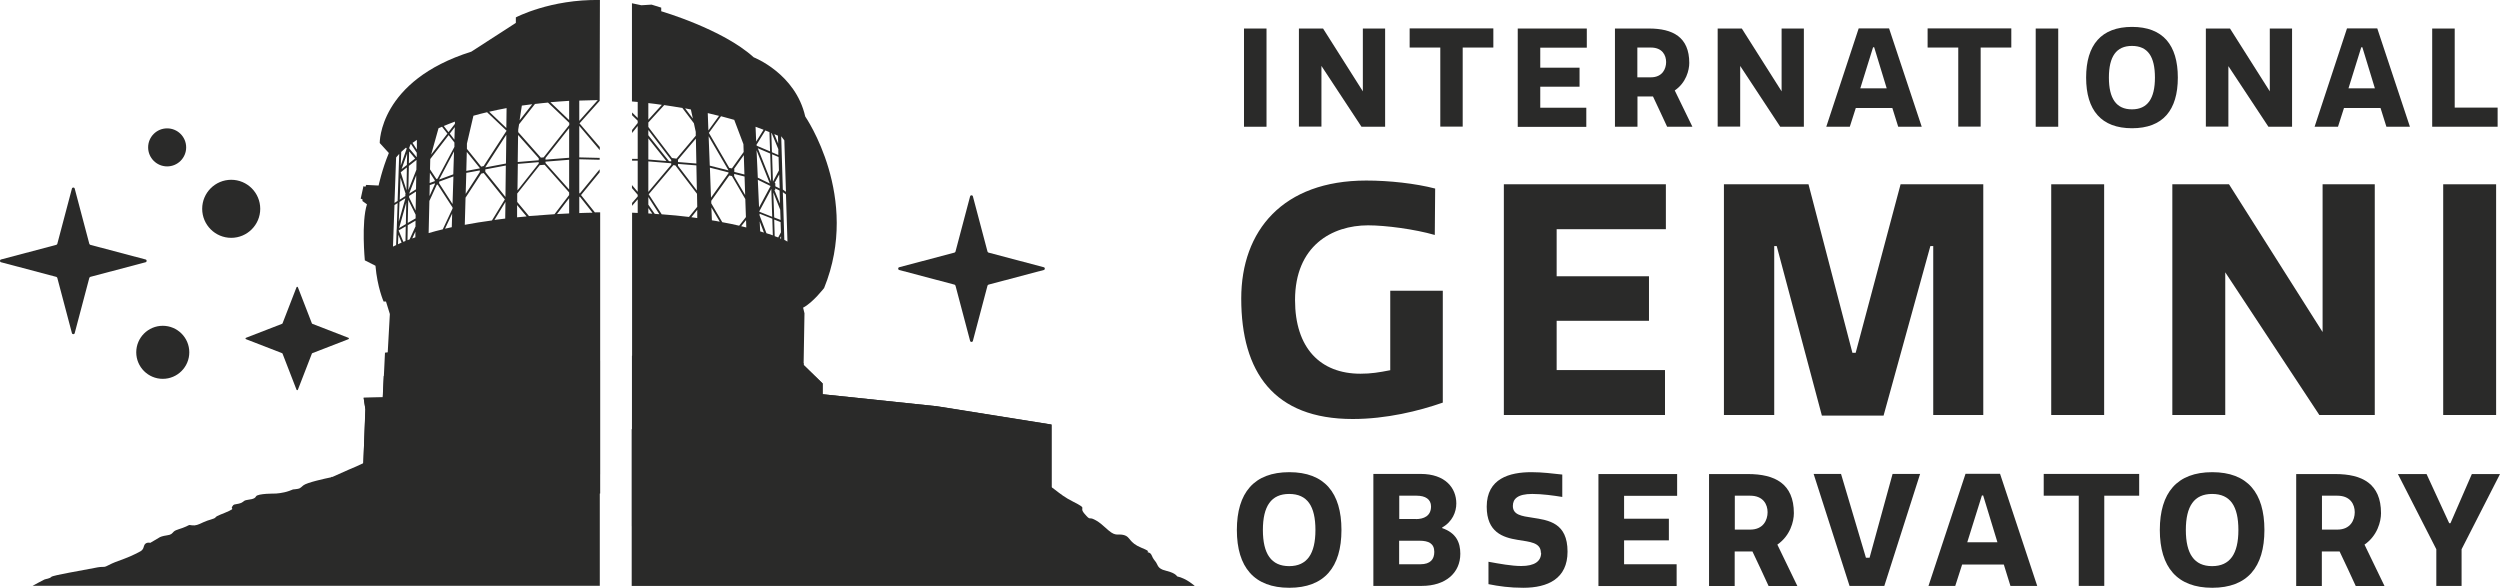
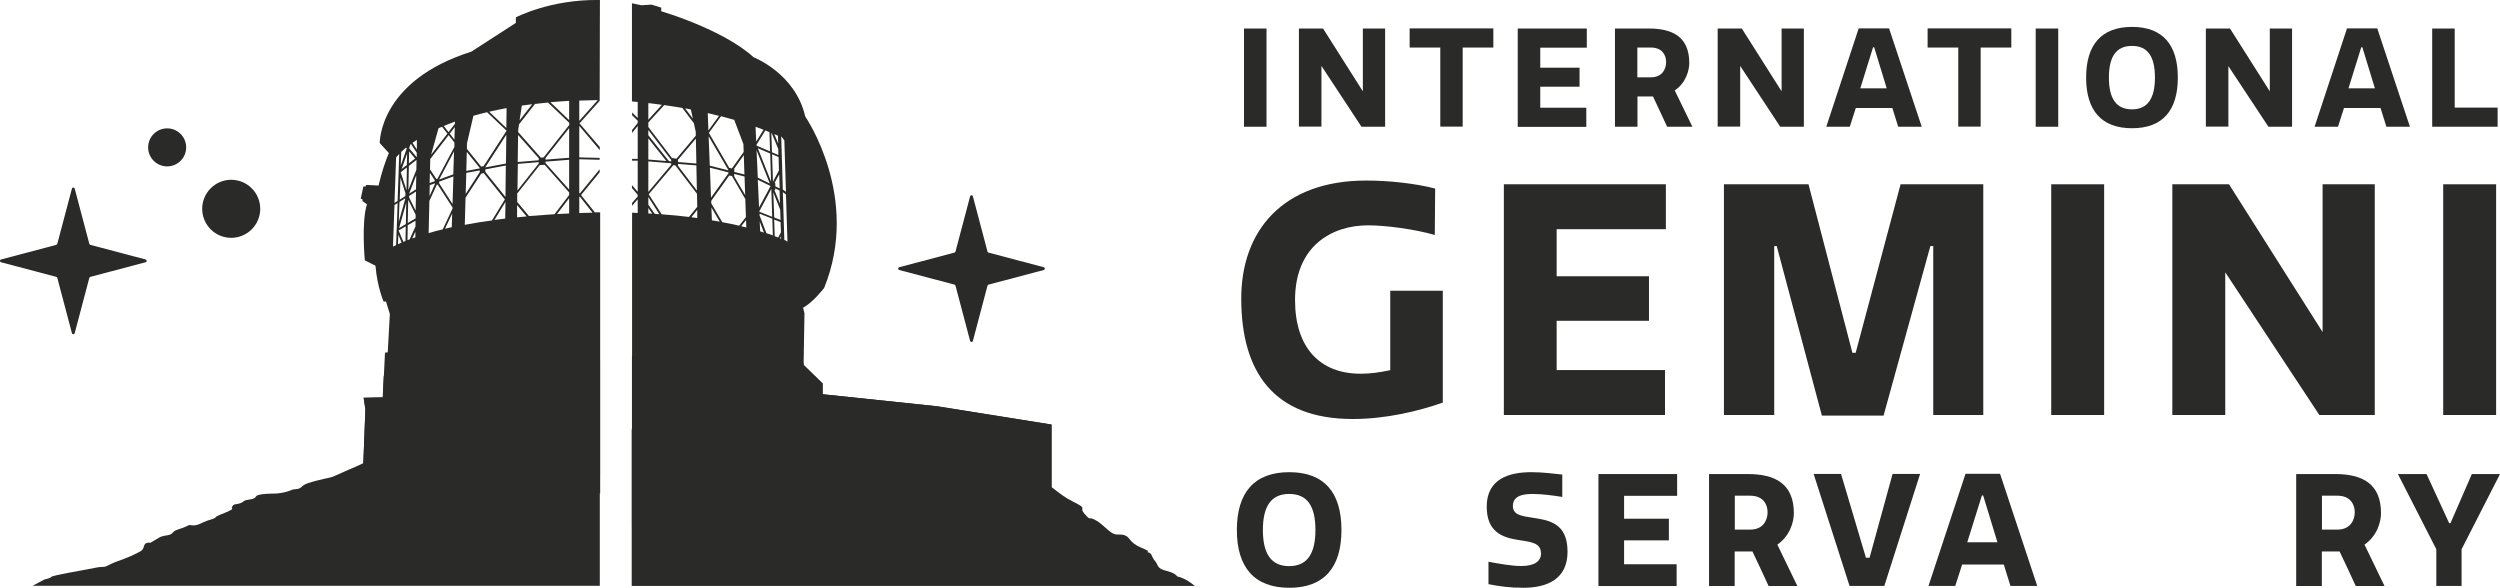
<svg xmlns="http://www.w3.org/2000/svg" id="Layer_2" data-name="Layer 2" viewBox="0 0 199.82 46.98">
  <defs>
    <style>
      .cls-1 {
        fill: #2a2a29;
        stroke-width: 0px;
      }
    </style>
  </defs>
  <g id="Layer_1-2" data-name="Layer 1">
    <g>
      <g>
        <g>
          <path class="cls-1" d="M74.78,32.46l-9.03-.95v-.86l-1.52-1.48.07-4.13-.11-.45c.77-.39,1.68-1.57,1.68-1.57,2.95-7.26-1.51-13.71-1.51-13.71-.78-3.44-4.12-4.73-4.12-4.73-2.47-2.25-7.39-3.68-7.39-3.68v-.29l-.77-.24-.82.05c-.25-.06-.5-.11-.75-.16v7.85c.15.01.31.03.46.04v1.28l-.45-.44v.22l.45.44v.18l-.45.56v.24l.45-.56v2.63h-.45s0,.14,0,.14h.45v2.49l-.46-.54v.24s.46.54.46.54v.13l-.45.52v.23l.45-.52v1.09c-.15,0-.3-.01-.45-.02v22.46h33.53v-5.53l-9.26-1.48ZM59.56,15.59l-.88-1.5v-.19l.83.21.05,1.48ZM59.51,13.95l-.82-.21v-.24h-.02s.78-1.1.78-1.1l.05,1.55ZM58.69,9.59l.73,1.93.02.63-.94,1.31-.21-.04-1.63-2.8.97-1.33c.35.09.71.19,1.06.29ZM55.7,15.23l-1.51-1.98h0s0-.15,0-.15l1.47.12.04,2.01ZM55.66,13.07l-1.47-.12v-.18l1.43-1.69.04,2ZM55.22,8.75l.16.73-.62-.82c.15.03.31.06.46.09ZM51.82,8.24c.34.04.71.08,1.08.14l-1.08,1.19v-1.33ZM51.82,9.79l1.27-1.39c.46.07.95.14,1.45.23l.92,1.22.15.69v.31s-1.54,1.83-1.54,1.83l-.36-.05-1.89-2.48v-.35ZM51.82,10.39l1.83,2.4v.11l-.18-.02-1.65-2.07v-.42ZM51.82,11.06l1.44,1.81-1.44-.12v-1.68ZM51.82,12.9l1.83.15v.12l-1.83,2.17v-2.44ZM51.82,17.06v-.43l.32.45c-.11,0-.21-.01-.32-.02ZM52.33,17.09l-.51-.73v-.61l.88,1.37c-.12,0-.24-.02-.37-.03ZM52.89,17.13l-1.04-1.6,1.97-2.33.16.02,1.73,2.27.02,1.04-.66.81c-.68-.08-1.4-.16-2.17-.21ZM55.25,17.37l.48-.6v.66c-.15-.02-.32-.04-.48-.07ZM56.57,9.04c.3.07.6.14.9.22l-.85,1.17-.05-1.38ZM56.64,10.89l1.59,2.73h0s-1.5-.38-1.5-.38l-.09-2.35ZM56.74,13.4l1.49.38v.06l-1.4,1.96-.09-2.4ZM56.9,17.61l-.04-1.03.67,1.14c-.2-.04-.41-.08-.63-.11ZM57.73,17.76l-.88-1.51v-.2s1.44-2.02,1.44-2.02l.21.04,1.07,1.84.05,1.44-.54.69c-.41-.1-.86-.19-1.35-.28ZM59.24,18.08l.39-.49.02.59c-.13-.03-.27-.07-.41-.1ZM62.35,16.31l-.46-1.14.07.03v-.14l.35.17.03,1.08ZM62.31,15.06l-.34-.17v-.25l-.06-.02.37-.68.04,1.13ZM62.18,10.85l.02.63-.31-.76c.1.04.2.08.3.13ZM61.68,10.64l.53,1.28v.47s-.51-.22-.51-.22l-.05-1.54s.02,0,.03.01ZM61.63,14.51l-1.06-2.66.99.42.07,2.24ZM60.38,10.13c.22.08.43.16.65.24l-.59.95-.05-1.19ZM61.18,10.43c.11.04.22.09.32.13l.05,1.54-1.06-.45-.03-.07.71-1.15ZM60.47,12.01l1.06,2.66-.96-.47-.1-2.19ZM60.57,14.37l1.02.5-.92,1.71-.1-2.21ZM60.69,16.89l.96-1.79.07,2.23-1.03-.41v-.03ZM60.76,18.49l-.04-.79.34.89c-.1-.03-.2-.06-.31-.1ZM61.26,18.64l-.55-1.43v-.13s1.02.4,1.02.4l.04,1.33c-.15-.05-.33-.11-.51-.17ZM61.71,12.33l.52.22.03,1.07-.48.9-.07-2.19ZM61.81,15.38l.55,1.38.03.82-.51-.2-.07-2ZM61.92,18.87l-.04-1.32.51.2.03.82-.22.41c-.08-.03-.17-.07-.27-.1ZM62.34,19.04l.09-.16v.2s-.05-.02-.09-.04ZM62.44,10.89l.25.33.13,4.11-.25-.18-.13-4.26ZM62.69,19.17l-.12-3.81.25.18.12,3.77-.25-.14Z" />
          <path class="cls-1" d="M47.56,16.99l-1.12-1.4,1.49-1.82v-.24l-1.59,1.94-.04-.06v-2.68l1.63.04v-.15s-1.63-.04-1.63-.04v-2.52l1.64,1.94v-.25s-1.62-1.89-1.62-1.89l1.61-1.8L47.95,0c-3.97-.07-6.72,1.39-6.72,1.39v.44l-3.56,2.3c-7.4,2.33-7.32,7.3-7.32,7.3l.73.8c-.54,1.29-.82,2.6-.82,2.6l-.99-.05-.07.15-.15-.05-.22,1,.14.05v.14l.36.26c-.46,1.43-.17,4.48-.17,4.48l.85.43c.15,1.74.65,2.86.65,2.86h.19l.31,1-.17,3.06-.22.03-.17,3.59-1.53.03.14.92-.27,6.72h19.03v-22.48c-.12,0-.25,0-.39,0ZM46.3,8.04c.48-.02.97-.03,1.48-.04l-1.48,1.66v-1.62ZM37.31,12.14l1.04,1.29v.03l-1.08.2.04-1.52ZM37.26,13.82l1.09-.2v.13l-1.13,1.75.05-1.67ZM35.05,10.25c.09-.04.18-.08.28-.12l.43.55-1.3,1.68.59-2.11ZM34.36,13.81l.39.6v.07l-.41.15.02-.82ZM34.34,14.8l.42-.15v.07l-.43.95.02-.87ZM32.7,12.1l.48.57-.5.39.02-.96ZM32.07,12.14c.1-.1.23-.21.38-.34l.06.07-.48,1.36.04-1.1ZM32,14.18l.42,1.31-.02.02v.16l-.45.29.06-1.77ZM32.39,15.85v.05l-.52,1.83.06-1.59.46-.29ZM31.7,18.35v.04s0,.02,0,.02l-.04,1.18c-.08.04-.17.08-.25.12l.12-3.32.25-.16-.07,2.11ZM31.53,16.21l.13-3.62s.08-.11.25-.29l-.05,1.42v.02s0,.01,0,.01l-.08,2.31-.25.16ZM31.81,19.52l.03-.76.26.63c-.1.04-.19.08-.29.13ZM32.41,19.26c-.06.02-.11.05-.17.07l-.38-.91.57-.33-.02,1.17ZM32.44,17.91l-.54.32.57-2.03-.03,1.71ZM32.49,15.21l-.46-1.44.49-.39-.03,1.83ZM32.53,13.18l-.43.33.44-1.24-.02.91ZM33.19,18.97c-.08.03-.16.06-.24.09l.25-.55v.46ZM33.2,18.12l-.46,1.01c-.06.02-.12.05-.17.07l.02-1.2.62-.36v.48ZM33.21,17.46l-.62.36.04-1.85.59,1.19v.3ZM33.22,16.83l-.52-1.05v-.12l.55-.35-.03,1.52ZM33.25,15.13l-.55.35h0s.57-1.47.57-1.47l-.02,1.12ZM33.28,13.57l-.64,1.62.04-1.93.6-.47h.01s-.01.78-.01.78ZM33.3,12.56l-.59-.7v-.05s.1-.27.1-.27c.01,0,.02-.02.04-.03l.46.7v.35ZM33.31,11.94l-.34-.52c.11-.08.23-.16.35-.24v.76ZM36.11,18.16c-.18.04-.36.08-.54.12l.57-1.21-.03,1.09ZM36.16,16.69l-.77,1.64c-.38.09-.76.19-1.13.3l.06-2.57.59-1.29.07-.02,1.19,1.83v.12ZM36.17,16.31l-1.07-1.66v-.13l1.14-.42-.07,2.21ZM36.24,13.93l-1.14.42,1.19-2.25-.06,1.83ZM36.31,11.76l-1.34,2.52-.09.03-.51-.77.02-.83,1.47-1.91.46.59v.35ZM36.32,11.16l-.37-.48.4-.52-.03,1ZM36.36,9.9l-.51.66-.38-.49c.28-.12.57-.23.89-.35v.18ZM37.15,17.96l.06-2.16,1.25-1.92.2-.05,1.69,2.11-1.03,1.68c-.73.1-1.46.21-2.18.35ZM40.38,17.47c-.28.03-.57.07-.86.11l.88-1.44-.02,1.33ZM40.4,15.74l-1.61-2v-.2l1.64-.31-.03,2.51ZM40.44,13.07l-1.64.31v-.03l1.67-2.58-.03,2.3ZM40.47,10.48l-1.81,2.79-.2.05-1.14-1.42v-.42s.52-2.23.52-2.23c.34-.1.71-.19,1.09-.28l1.55,1.47v.05ZM40.47,10.23l-1.37-1.3c.44-.1.9-.2,1.39-.29l-.02,1.59ZM41.71,8.44c.27-.04.55-.08.83-.11l-1.01,1.29.18-1.18ZM41.41,10.79l1.65,1.86v.16l-1.68.14.03-2.16ZM41.38,13.1l1.68-.14v.11l-1.7,2.15.03-2.13ZM41.33,17.37v-.98s.76.91.76.91c-.25.02-.51.05-.76.07ZM45.49,17.06c-.31.01-.63.03-.97.05l.97-1.27v1.22ZM45.49,15.59l-1.17,1.53c-.64.04-1.33.09-2.04.15l-.94-1.13v-.67s1.8-2.27,1.8-2.27l.39-.03,1.96,2.21v.21ZM45.49,15.15l-1.89-2.12v-.11l1.89-.15v2.39ZM45.49,12.61l-1.89.15v-.13l1.89-2.39v2.36ZM45.49,10l-2.04,2.58-.22.02-1.81-2.04v-.2s.07-.43.07-.43l1.27-1.62c.34-.04.68-.08,1.04-.11l1.7,1.62v.18ZM45.49,9.6l-1.5-1.43c.48-.04.98-.08,1.5-.11v1.53ZM46.3,17.03v-1.27l.04-.05,1.02,1.29c-.31,0-.67.02-1.07.03Z" />
        </g>
        <g>
-           <path class="cls-1" d="M10.89,28.16c0-1.17.95-2.12,2.12-2.12s2.12.95,2.12,2.12-.95,2.12-2.12,2.12-2.12-.95-2.12-2.12" />
          <path class="cls-1" d="M11.84,11.78c0-.84.68-1.52,1.52-1.52s1.52.68,1.52,1.52-.68,1.52-1.52,1.52-1.52-.68-1.52-1.52" />
          <path class="cls-1" d="M16.16,16.69c0-1.28,1.04-2.32,2.32-2.32s2.32,1.04,2.32,2.32-1.04,2.32-2.32,2.32-2.32-1.04-2.32-2.32" />
          <path class="cls-1" d="M5.97,15.07l1.17,4.42s.04.07.08.08l4.42,1.17c.11.03.11.19,0,.22l-4.42,1.17s-.07.04-.08.08l-1.17,4.42c-.03.11-.19.11-.22,0l-1.17-4.42s-.04-.07-.08-.08L.08,20.96c-.11-.03-.11-.19,0-.22l4.42-1.17s.07-.04.08-.08l1.17-4.42c.03-.11.19-.11.22,0" />
-           <path class="cls-1" d="M23.81,22.96l1.12,2.89s.02.03.03.03l2.89,1.12c.05.02.05.09,0,.11l-2.89,1.12s-.03.02-.03.03l-1.12,2.89c-.02.05-.09.05-.11,0l-1.12-2.89s-.02-.03-.03-.03l-2.89-1.12c-.05-.02-.05-.09,0-.11l2.89-1.12s.03-.02.03-.03l1.12-2.89c.02-.05.09-.05.11,0" />
        </g>
        <path class="cls-1" d="M77.76,15.69l1.17,4.42s.04.07.08.08l4.42,1.17c.11.03.11.19,0,.22l-4.42,1.17s-.07.04-.08.08l-1.17,4.42c-.03.11-.19.11-.22,0l-1.17-4.42s-.04-.07-.08-.08l-4.42-1.17c-.11-.03-.11-.19,0-.22l4.42-1.17s.07-.04.08-.08l1.17-4.42c.03-.11.19-.11.22,0" />
        <path class="cls-1" d="M50.51,28.43s1.21.02,2.12-.11.86-.06,1.32-.18.48-.05.65-.14.18-.18.63-.17.75.1,1.09.05.57-.13,1.01-.14.97-.12,1.32-.02.61.07.61.07c0,0,.4-.14.61-.23s.44-.12.67-.09.76.05,1.59.46,2.1,1.11,2.1,1.11v.13s1.52,1.48,1.52,1.48v.86l9.03.95,9.26,1.48v8.11h-33.53v-13.61Z" />
        <path class="cls-1" d="M47.95,28.86l-.07.02s-.24-.17-.35-.22-.36-.19-.47-.2-.53-.09-.78-.14-.56-.12-.74-.13-.42-.07-.65,0-.28.11-.44.21-.37.16-.52.2-.49.07-.78.13-.2.1-.5.11-.55-.01-.96.05-.96.16-1.26.29-.68.31-1.04.43-.79.32-1.11.46-.7.25-.89.25-.22-.04-.33-.11-.18-.09-.29-.08-.07.03-.43-.06-.34-.15-.59-.12-.71.07-1.08.08-.61.03-.7-.01-.35-.18-.61-.18-.79.05-1,.08-.32.01-.53-.02-.33-.11-.68-.05-.48.21-.48.21l-.08,1.69-1.53.03.14.92-.19,5.22h18.95v-9.1Z" />
        <g>
          <path class="cls-1" d="M40.58,34.29l-.43.04c-.91.04-.01.01-1.21.11-1.2.1-2.54.19-2.76.43h-1.03s-.83-.08-1.49.14c-.66.22-2.43.8-2.76,1.08-.33.28-.14.17-.66.39-.52.22-1.76.8-1.76.8,0,0-1,.42-1.91.84-.03,0-.06,0-.1,0v.03c-.49.1-1.96.42-2.23.65-.32.28-.28.25-.62.3-.35.05,0-.05-.51.14-.51.18-1.06.21-1.06.21,0,0-1.47-.02-1.59.23-.12.25-.55.23-.81.3-.25.07-.16.18-.58.28-.41.09-.37.02-.51.23-.14.21.23.12-.25.35-.48.23-.99.37-1.08.51-.09.14-.53.18-.97.39-.44.21-.62.28-.9.25-.28-.02-.12-.09-.48.09-.37.18-.83.25-.99.41-.16.16-.18.25-.55.3-.37.05-.55.14-.55.14l-.78.46s-.41-.12-.51.28c-.09.39-.32.41-.71.62-.39.21-1.34.55-1.34.55,0,0-.37.12-.81.35-.44.23-.23.02-1.11.21-.88.18-3.32.58-3.43.71-.12.14-.44.16-.55.21-.12.05-.94.5-.94.5h45.33v-12.68h-2.12s-.34-.02-1.07,0-.22-.05-1.23,0-.99-.1-1.58-.01-1.35.18-1.35.18Z" />
          <path class="cls-1" d="M55.19,35.48s.5-.02.69.02c.19.04.56-.06.87,0,.31.06.6.37.77.6.17.23.43.31.43.31,0,0,.11.16.38.32.05-.01.11-.02.17-.02.28,0,.62,0,.83.03.21.03.59-.02.83-.12.24-.1.72-.2.96-.2s.8-.1,1.09-.1.79.25,1.09.25.32.05.71.05.46-.02.75,0c.28.02.62.07.89.1.27.03.39-.03.6.07s.27.13.59.11c0,0,.01,0,.02,0v.22l-.11.23h2.74v-.44c.09,0,.19.01.28.03.34.05.71.18.82.18s.04-.05.34-.18c.3-.13.71-.16.85-.16l.89.13s1.47.62,1.75.43c.28-.19.42-.16,1.33,0,.91.16,4.7.44,4.7.44,0,0,2.15.83,2.96.92.74.08,1.06.75,2.35,1.39,1.29.65.41.37.92.97.51.6.32.23.78.46.46.23.55.37,1.15.88s.74.23,1.24.37c.51.14.37.6,1.38,1.01,1.01.41.23.28.55.37.32.09.23.32.51.65.28.32.18.55.65.74.29.11.92.19,1.15.53.75.16,1.4.76,1.4.76h-40.31s-4.69,0-4.69,0v-12.53l.78.06s.4-.05.74.14.51.34,1.04.42.43-.08.9.16,1.22.43,1.22.43Z" />
        </g>
      </g>
      <g>
        <g>
          <path class="cls-1" d="M108.74,29.87c.85,0,1.46-.1,2.38-.28v-6.35h4.2v8.94c-1.92.67-4.51,1.31-7.2,1.31-6.3,0-8.91-3.74-8.91-9.63,0-5.43,3.33-9.43,9.99-9.43,1.84,0,3.92.23,5.51.64l-.03,3.71c-1.59-.46-3.92-.77-5.33-.77-2.89,0-5.84,1.64-5.84,5.97,0,3.84,2.02,5.89,5.23,5.89Z" />
          <path class="cls-1" d="M133.15,14.73v3.59h-8.73v3.76h7.38v3.56h-7.38v3.94h8.66v3.59h-12.88V14.73h12.96Z" />
          <path class="cls-1" d="M145.62,33.22l-3.61-13.55h-.2v13.5h-4.02V14.73h6.76l3.51,13.47h.26l3.59-13.47h6.61v18.44h-4v-13.5h-.23l-3.74,13.55h-4.92Z" />
          <path class="cls-1" d="M163.95,14.73h4.23v18.44h-4.23V14.73Z" />
          <path class="cls-1" d="M177.86,21.75v11.42h-4.23V14.73h4.53l7.48,11.81v-11.81h4.17v18.44h-4.43l-7.53-11.42Z" />
          <path class="cls-1" d="M195.28,14.73h4.23v18.44h-4.23V14.73Z" />
        </g>
        <g>
          <path class="cls-1" d="M103.05,37.74c2.81,0,4.17,1.64,4.17,4.62s-1.37,4.62-4.17,4.62-4.19-1.64-4.19-4.62,1.38-4.62,4.19-4.62ZM103.04,39.48c-1.43,0-2.1.97-2.1,2.88s.67,2.89,2.1,2.89,2.1-.98,2.1-2.89-.65-2.88-2.1-2.88Z" />
-           <path class="cls-1" d="M116.4,40.25c0,.66-.31,1.45-1.13,1.91v.05c1.13.39,1.45,1.16,1.45,2.05,0,1.54-1.19,2.57-3.07,2.57h-3.88v-8.95h3.78c1.98,0,2.85,1.13,2.85,2.36ZM113.17,41.49c.62,0,1.21-.24,1.21-1.01,0-.58-.46-.86-1.14-.86h-1.4v1.86h1.34ZM114.64,44.11c0-.68-.47-.89-1.17-.89h-1.64v1.88h1.7c.8,0,1.11-.4,1.11-.98Z" />
          <path class="cls-1" d="M123.16,44.19c0-.84-.89-.88-1.86-1.04-1.18-.19-2.47-.61-2.47-2.65,0-2.26,1.83-2.76,3.58-2.76.88,0,1.69.11,2.46.19v1.79c-.68-.11-1.6-.24-2.4-.24-1.19,0-1.55.41-1.55.96,0,.72.71.81,1.57.94,1.3.2,2.8.41,2.8,2.71,0,2.16-1.57,2.89-3.54,2.89-1.06,0-1.95-.12-2.78-.29v-1.79c.88.16,1.85.34,2.62.34,1.06,0,1.59-.37,1.59-1.06Z" />
          <path class="cls-1" d="M134.05,37.89v1.74h-4.24v1.83h3.58v1.73h-3.58v1.91h4.2v1.74h-6.25v-8.95h6.29Z" />
          <path class="cls-1" d="M139.71,37.89c2.16,0,3.67.77,3.67,3.13,0,.66-.29,1.8-1.32,2.51l1.6,3.31h-2.3c-.43-.92-.84-1.84-1.29-2.76h-1.42v2.76h-2.05v-8.95h3.11ZM138.66,42.33h1.23c1.06,0,1.39-.78,1.39-1.39s-.34-1.32-1.39-1.32h-1.23v2.71Z" />
          <path class="cls-1" d="M150.6,46.83h-2.77l-2.87-8.95h2.19l1.99,6.7h.29l1.84-6.7h2.2l-2.86,8.95Z" />
          <path class="cls-1" d="M157.1,37.87h2.76l2.97,8.96h-2.14l-.53-1.71h-3.33l-.55,1.71h-2.14l2.96-8.96ZM157.24,43.34h2.41l-1.14-3.74h-.1l-1.17,3.74Z" />
-           <path class="cls-1" d="M170.99,39.62h-2.8v7.21h-2.04v-7.21h-2.8v-1.74h7.63v1.74Z" />
-           <path class="cls-1" d="M176.82,37.74c2.81,0,4.17,1.64,4.17,4.62s-1.37,4.62-4.17,4.62-4.19-1.64-4.19-4.62,1.38-4.62,4.19-4.62ZM176.81,39.48c-1.43,0-2.1.97-2.1,2.88s.67,2.89,2.1,2.89,2.1-.98,2.1-2.89-.65-2.88-2.1-2.88Z" />
          <path class="cls-1" d="M186.65,37.89c2.16,0,3.66.77,3.66,3.13,0,.66-.29,1.8-1.32,2.51l1.6,3.31h-2.3c-.43-.92-.84-1.84-1.29-2.76h-1.42v2.76h-2.05v-8.95h3.11ZM185.59,42.33h1.23c1.06,0,1.39-.78,1.39-1.39s-.34-1.32-1.39-1.32h-1.23v2.71Z" />
          <path class="cls-1" d="M194.73,46.83v-2.93l-3.07-6.01h2.29l1.81,3.93h.1l1.71-3.93h2.25l-3.07,6.01v2.93h-2.03Z" />
        </g>
        <g>
          <path class="cls-1" d="M99.43,2.28h1.8v7.85h-1.8V2.28Z" />
          <path class="cls-1" d="M105.62,5.26v4.86h-1.8V2.28h1.93l3.18,5.02V2.28h1.78v7.85h-1.89l-3.2-4.86Z" />
          <path class="cls-1" d="M119.36,3.8h-2.45v6.32h-1.79V3.8h-2.45v-1.53h6.69v1.53Z" />
          <path class="cls-1" d="M126.83,2.28v1.53h-3.72v1.6h3.14v1.52h-3.14v1.68h3.68v1.53h-5.48V2.28h5.52Z" />
          <path class="cls-1" d="M131.8,2.28c1.9,0,3.22.68,3.22,2.75,0,.58-.25,1.58-1.16,2.2l1.41,2.9h-2.02c-.38-.81-.74-1.61-1.13-2.42h-1.24v2.42h-1.8V2.28h2.73ZM130.87,6.18h1.08c.93,0,1.22-.69,1.22-1.22s-.29-1.16-1.22-1.16h-1.08v2.38Z" />
          <path class="cls-1" d="M139.09,5.26v4.86h-1.8V2.28h1.93l3.18,5.02V2.28h1.78v7.85h-1.89l-3.2-4.86Z" />
          <path class="cls-1" d="M148.57,2.27h2.42l2.61,7.86h-1.88l-.47-1.5h-2.92l-.48,1.5h-1.88l2.59-7.86ZM148.69,7.06h2.11l-1-3.28h-.09l-1.02,3.28Z" />
          <path class="cls-1" d="M160.76,3.8h-2.45v6.32h-1.79V3.8h-2.45v-1.53h6.69v1.53Z" />
          <path class="cls-1" d="M162.71,2.28h1.8v7.85h-1.8V2.28Z" />
          <path class="cls-1" d="M170.41,2.15c2.46,0,3.66,1.44,3.66,4.05s-1.2,4.05-3.66,4.05-3.67-1.44-3.67-4.05,1.21-4.05,3.67-4.05ZM170.4,3.67c-1.25,0-1.84.85-1.84,2.53s.59,2.54,1.84,2.54,1.84-.86,1.84-2.54-.57-2.53-1.84-2.53Z" />
          <path class="cls-1" d="M178.11,5.26v4.86h-1.8V2.28h1.93l3.18,5.02V2.28h1.78v7.85h-1.89l-3.21-4.86Z" />
          <path class="cls-1" d="M187.59,2.27h2.42l2.61,7.86h-1.88l-.47-1.5h-2.92l-.48,1.5h-1.87l2.59-7.86ZM187.71,7.06h2.11l-1-3.28h-.09l-1.02,3.28Z" />
          <path class="cls-1" d="M196.2,2.28v6.32h3.43v1.53h-5.23V2.28h1.8Z" />
        </g>
      </g>
    </g>
  </g>
</svg>